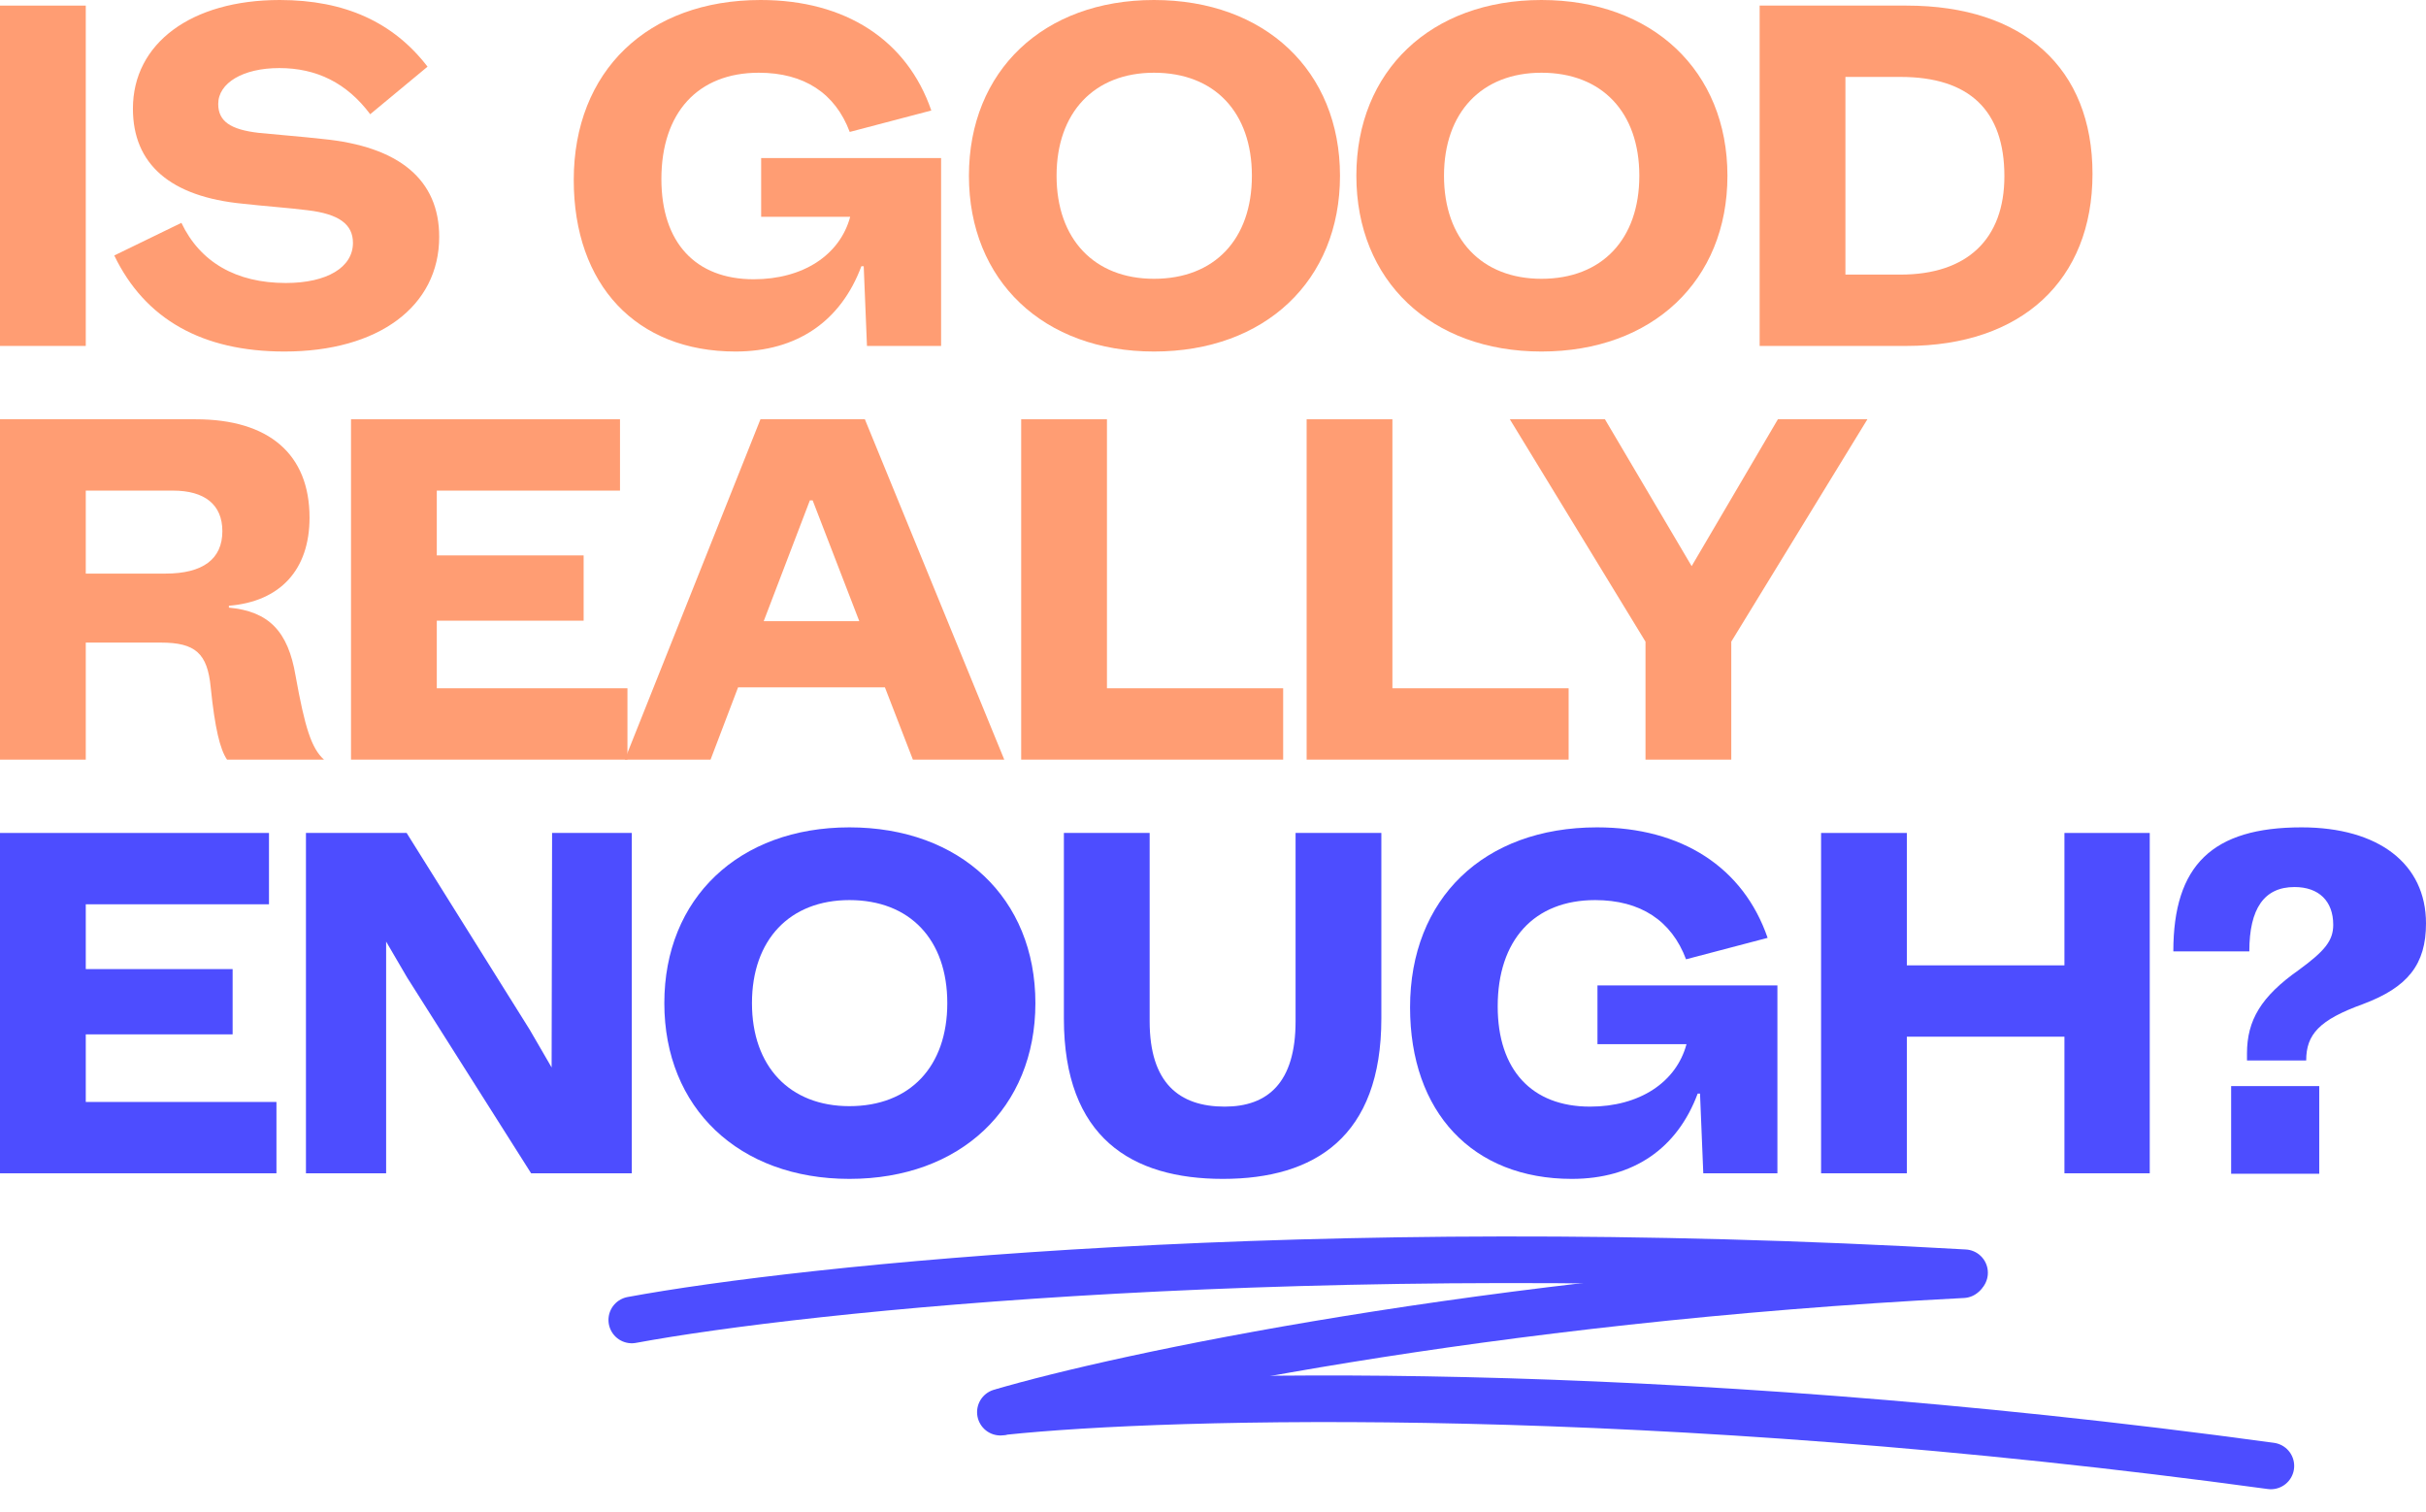
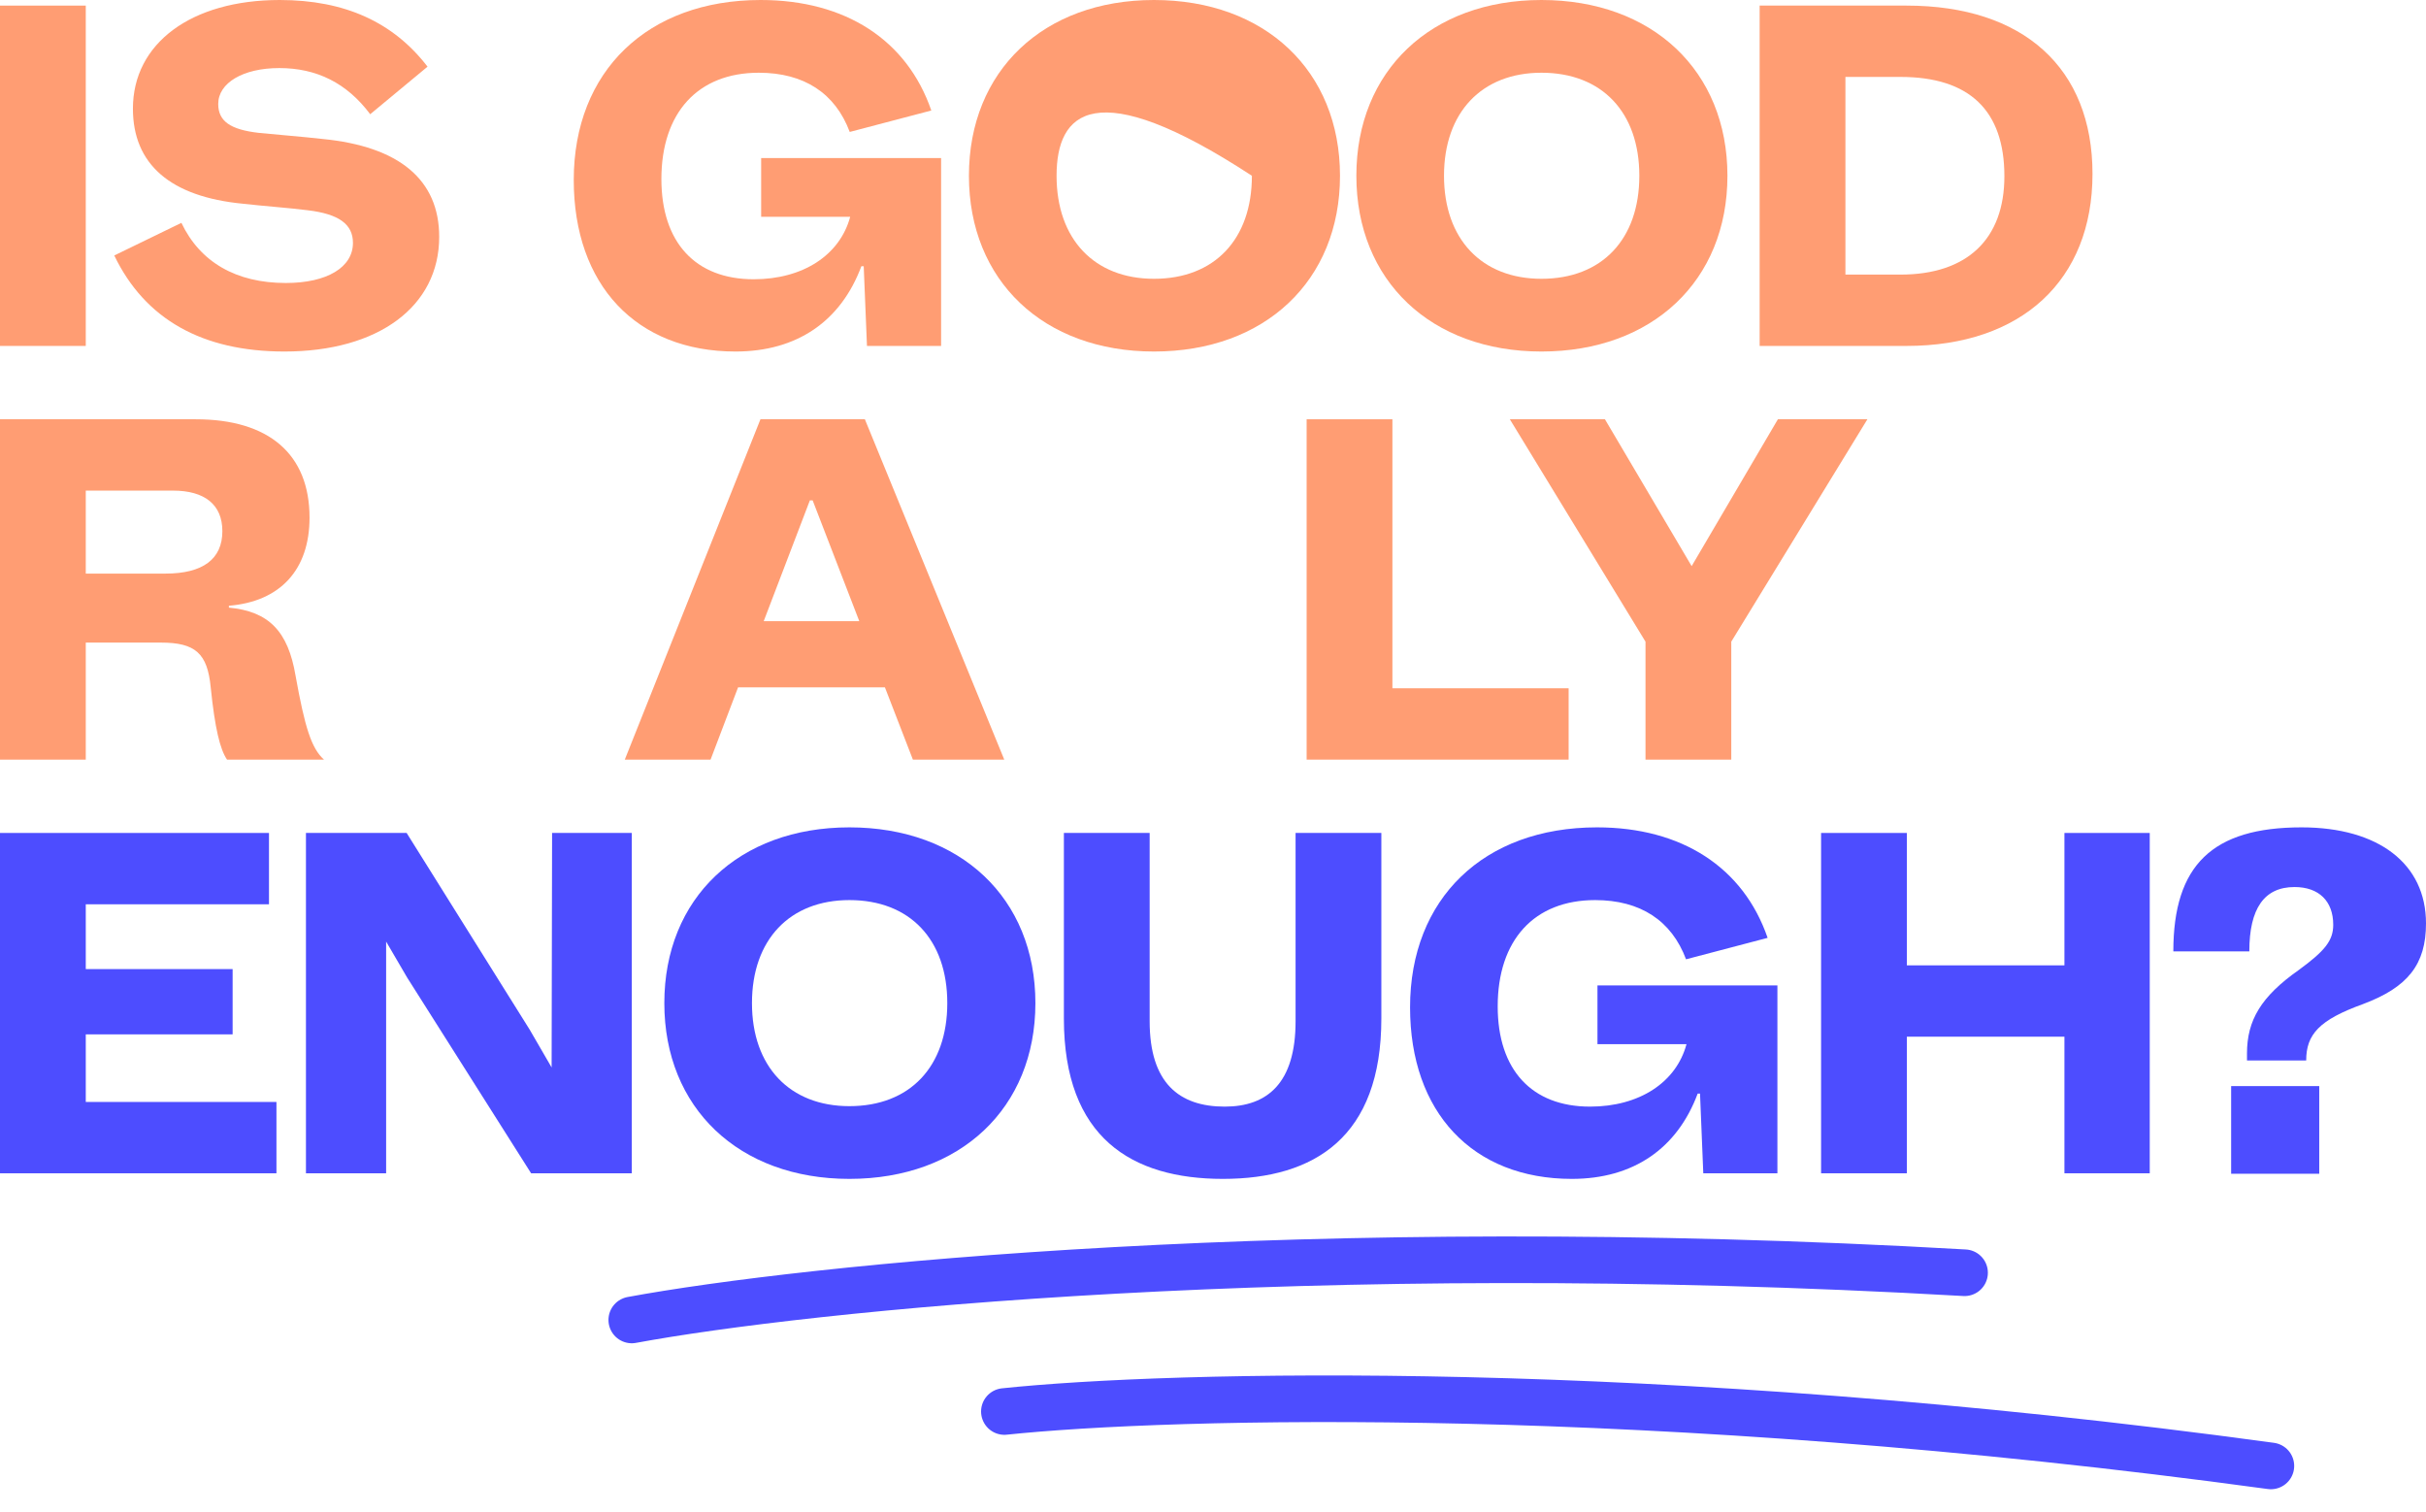
<svg xmlns="http://www.w3.org/2000/svg" width="1056" height="658" viewBox="0 0 1056 658" fill="none">
  <path d="M1001.82 360.109C1035.3 360.109 1056 375.937 1056 401.911C1056 419.767 1048.09 429.71 1028.61 437.016C1009.53 443.915 1003.85 450.205 1003.85 461.569H978.079V458.525C978.079 444.118 984.167 433.769 1000.6 422.203C1011.97 413.883 1015.62 409.419 1015.62 402.519C1015.62 392.171 1009.33 386.083 998.777 386.083C985.587 386.083 979.094 395.417 979.094 414.086H946.018C946.018 376.546 963.063 360.109 1001.82 360.109ZM971.18 510.878V472.729H1009.53V510.878H971.18Z" fill="#4D4DFF" />
  <path d="M898.615 510.675V451.22H830.028V510.675H792.691V362.544H830.028V420.173H898.615V362.544H935.749V510.675H898.615Z" fill="#4D4DFF" />
  <path d="M741.414 510.675L739.994 475.976H738.979C730.051 499.92 710.976 513.11 684.191 513.11C640.969 513.11 613.778 484.093 613.778 438.436C613.778 391.156 645.84 360.109 695.149 360.109C732.08 360.109 758.865 377.56 769.417 408.201L733.906 417.535C727.616 400.693 714.02 391.765 694.337 391.765C667.755 391.765 651.927 409.216 651.927 438.03C651.927 465.627 666.74 481.658 692.105 481.658C713.614 481.658 729.645 471.106 734.109 454.467H695.352V428.899H773.678V510.675H741.414Z" fill="#4D4DFF" />
  <path d="M532.288 513.11C492.718 513.11 463.092 495.253 463.092 443.306V362.544H500.429V444.524C500.429 471.309 513.213 481.658 533.099 481.658C551.768 481.658 563.943 471.309 563.943 444.524V362.544H601.28V443.306C601.28 494.847 572.263 513.11 532.288 513.11Z" fill="#4D4DFF" />
  <path d="M369.73 513.11C321.639 513.11 289.172 482.266 289.172 436.61C289.172 390.953 321.639 360.109 369.73 360.109C418.025 360.109 450.695 390.953 450.695 436.61C450.695 482.266 418.025 513.11 369.73 513.11ZM327.32 436.61C327.32 464.207 343.757 481.455 369.73 481.455C396.11 481.455 412.343 464.207 412.343 436.61C412.343 409.013 396.11 391.765 369.73 391.765C343.757 391.765 327.32 409.013 327.32 436.61Z" fill="#4D4DFF" />
  <path d="M240.314 362.544H275.014V510.675H231.183L177.207 425.449L168.075 409.824V510.675H133.173V362.544H177.004L230.574 448.176L240.112 464.613L240.314 362.544Z" fill="#4D4DFF" />
  <path d="M0 510.675V362.544H117.084V393.591H37.337V421.797H101.256V450.205H37.337V479.629H120.331V510.675H0Z" fill="#4D4DFF" />
  <path d="M812.85 182.49L753.597 279.282V330.62H716.26V279.282L657.211 182.49H698.606L736.349 246.409L773.889 182.49H812.85Z" fill="#FF9D73" />
  <path d="M568.759 330.62V182.49H606.096V299.574H682.799V330.62H568.759Z" fill="#FF9D73" />
-   <path d="M444.503 330.62V182.49H481.84V299.574H558.543V330.62H444.503Z" fill="#FF9D73" />
  <path d="M397.367 330.62L385.192 299.168H321.273L309.3 330.62H271.963L331.013 182.49H376.467L437.139 330.62H397.367ZM332.433 270.354H374.031L353.74 217.798H352.522L332.433 270.354Z" fill="#FF9D73" />
-   <path d="M152.792 330.62V182.49H269.876V213.536H190.129V241.742H254.048V270.151H190.129V299.574H273.122V330.62H152.792Z" fill="#FF9D73" />
  <path d="M98.821 330.62C95.778 326.156 93.546 317.025 91.719 299.168C90.299 284.355 85.023 279.688 70.007 279.688H37.337V330.62H0V182.49H85.226C117.084 182.49 134.738 197.709 134.738 225.306C134.738 248.032 121.954 261.831 99.633 263.657V264.469C117.084 266.092 125.404 274.818 128.65 294.095C132.709 316.619 135.55 325.75 141.029 330.62H98.821ZM37.337 249.656H72.036C88.27 249.656 96.792 243.365 96.792 231.19C96.792 219.624 89.081 213.536 75.283 213.536H37.337V249.656Z" fill="#FF9D73" />
  <path d="M765.947 150.566V2.435H829.866C880.799 2.435 910.831 29.626 910.831 75.689C910.831 121.954 879.987 150.566 829.866 150.566H765.947ZM803.284 119.519H827.228C856.246 119.519 872.479 104.097 872.479 76.703C872.479 48.092 857.26 33.482 827.228 33.482H803.284V119.519Z" fill="#FF9D73" />
  <path d="M670.962 153.001C622.87 153.001 590.403 122.157 590.403 76.5C590.403 30.844 622.87 0 670.962 0C719.257 0 751.926 30.844 751.926 76.5C751.926 122.157 719.257 153.001 670.962 153.001ZM628.552 76.5C628.552 104.097 644.988 121.345 670.962 121.345C697.341 121.345 713.575 104.097 713.575 76.5C713.575 48.903 697.341 31.655 670.962 31.655C644.988 31.655 628.552 48.903 628.552 76.5Z" fill="#FF9D73" />
-   <path d="M502.317 153.001C454.226 153.001 421.759 122.157 421.759 76.5C421.759 30.844 454.226 0 502.317 0C550.612 0 583.282 30.844 583.282 76.5C583.282 122.157 550.612 153.001 502.317 153.001ZM459.907 76.5C459.907 104.097 476.344 121.345 502.317 121.345C528.697 121.345 544.93 104.097 544.93 76.5C544.93 48.903 528.697 31.655 502.317 31.655C476.344 31.655 459.907 48.903 459.907 76.5Z" fill="#FF9D73" />
+   <path d="M502.317 153.001C454.226 153.001 421.759 122.157 421.759 76.5C421.759 30.844 454.226 0 502.317 0C550.612 0 583.282 30.844 583.282 76.5C583.282 122.157 550.612 153.001 502.317 153.001ZM459.907 76.5C459.907 104.097 476.344 121.345 502.317 121.345C528.697 121.345 544.93 104.097 544.93 76.5C476.344 31.655 459.907 48.903 459.907 76.5Z" fill="#FF9D73" />
  <path d="M377.381 150.566L375.961 115.867H374.946C366.018 139.811 346.943 153.001 320.158 153.001C276.936 153.001 249.745 123.983 249.745 78.327C249.745 31.047 281.807 0 331.116 0C368.047 0 394.832 17.451 405.384 48.092L369.873 57.426C363.583 40.584 349.987 31.655 330.304 31.655C303.722 31.655 287.894 49.106 287.894 77.921C287.894 105.518 302.707 121.548 328.072 121.548C349.581 121.548 365.612 110.997 370.076 94.357H331.319V68.789H409.645V150.566H377.381Z" fill="#FF9D73" />
  <path d="M78.961 96.995C87.077 114.04 102.702 123.172 124.414 123.172C142.474 123.172 153.635 116.272 153.635 105.721C153.635 97.604 147.547 93.14 133.952 91.516C126.038 90.502 114.674 89.69 105.746 88.675C74.091 85.632 57.857 71.427 57.857 47.28C57.857 18.871 83.222 0 121.776 0C150.185 0 171.289 9.74 186.102 29.017L161.143 49.715C150.997 36.12 137.807 29.626 121.574 29.626C105.746 29.626 94.991 36.12 94.991 45.251C94.991 52.759 100.267 56.411 112.645 57.832C120.559 58.644 131.314 59.455 140.242 60.47C173.927 63.717 191.175 78.327 191.175 103.083C191.175 133.318 164.795 153.001 123.806 153.001C88.092 153.001 63.133 138.999 49.74 111.199L78.961 96.995Z" fill="#FF9D73" />
  <path d="M0 150.566V2.435H37.337V150.566H0Z" fill="#FF9D73" />
  <path d="M275 574.511C349.026 560.813 568.691 537.526 855.145 553.964" stroke="#4D4DFF" stroke-width="20.289" stroke-linecap="round" />
-   <path d="M435.449 614.642C488.061 599.143 645.507 565.479 854.399 554.821" stroke="#4D4DFF" stroke-width="20.289" stroke-linecap="round" />
  <path d="M437.191 614.36C508.36 606.866 718.256 601.111 988.479 638.045" stroke="#4D4DFF" stroke-width="20.289" stroke-linecap="round" />
</svg>